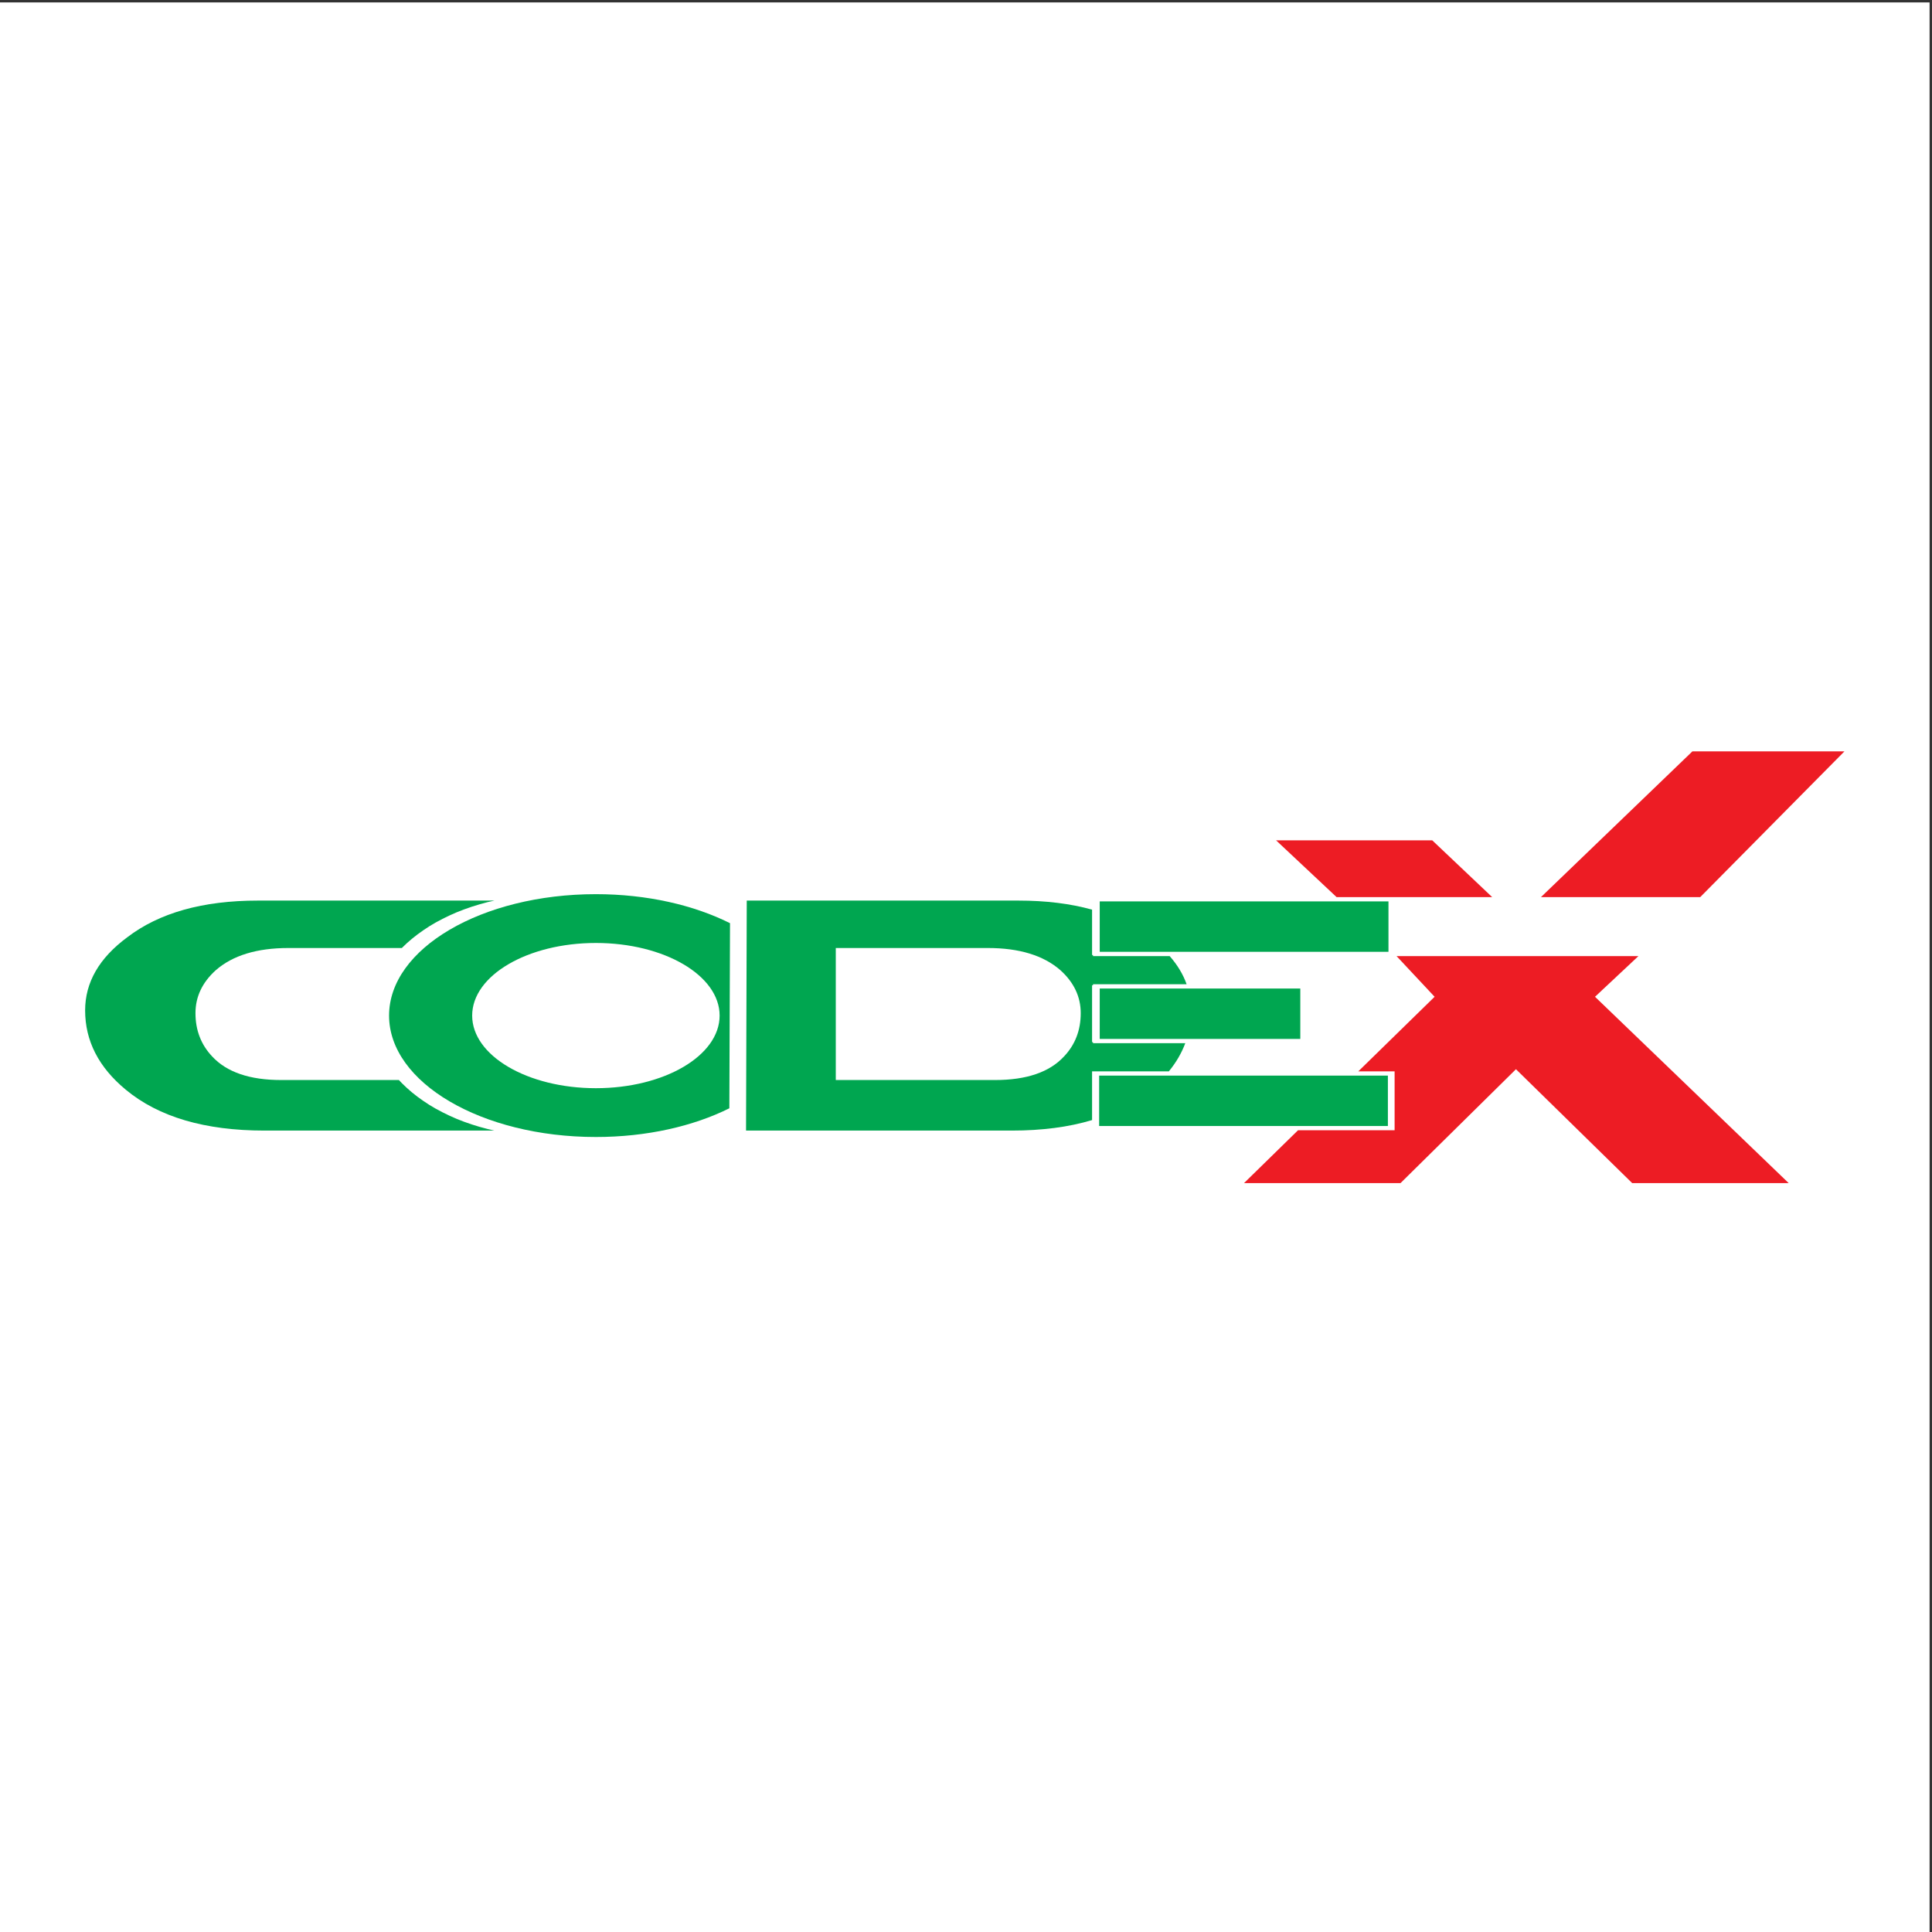
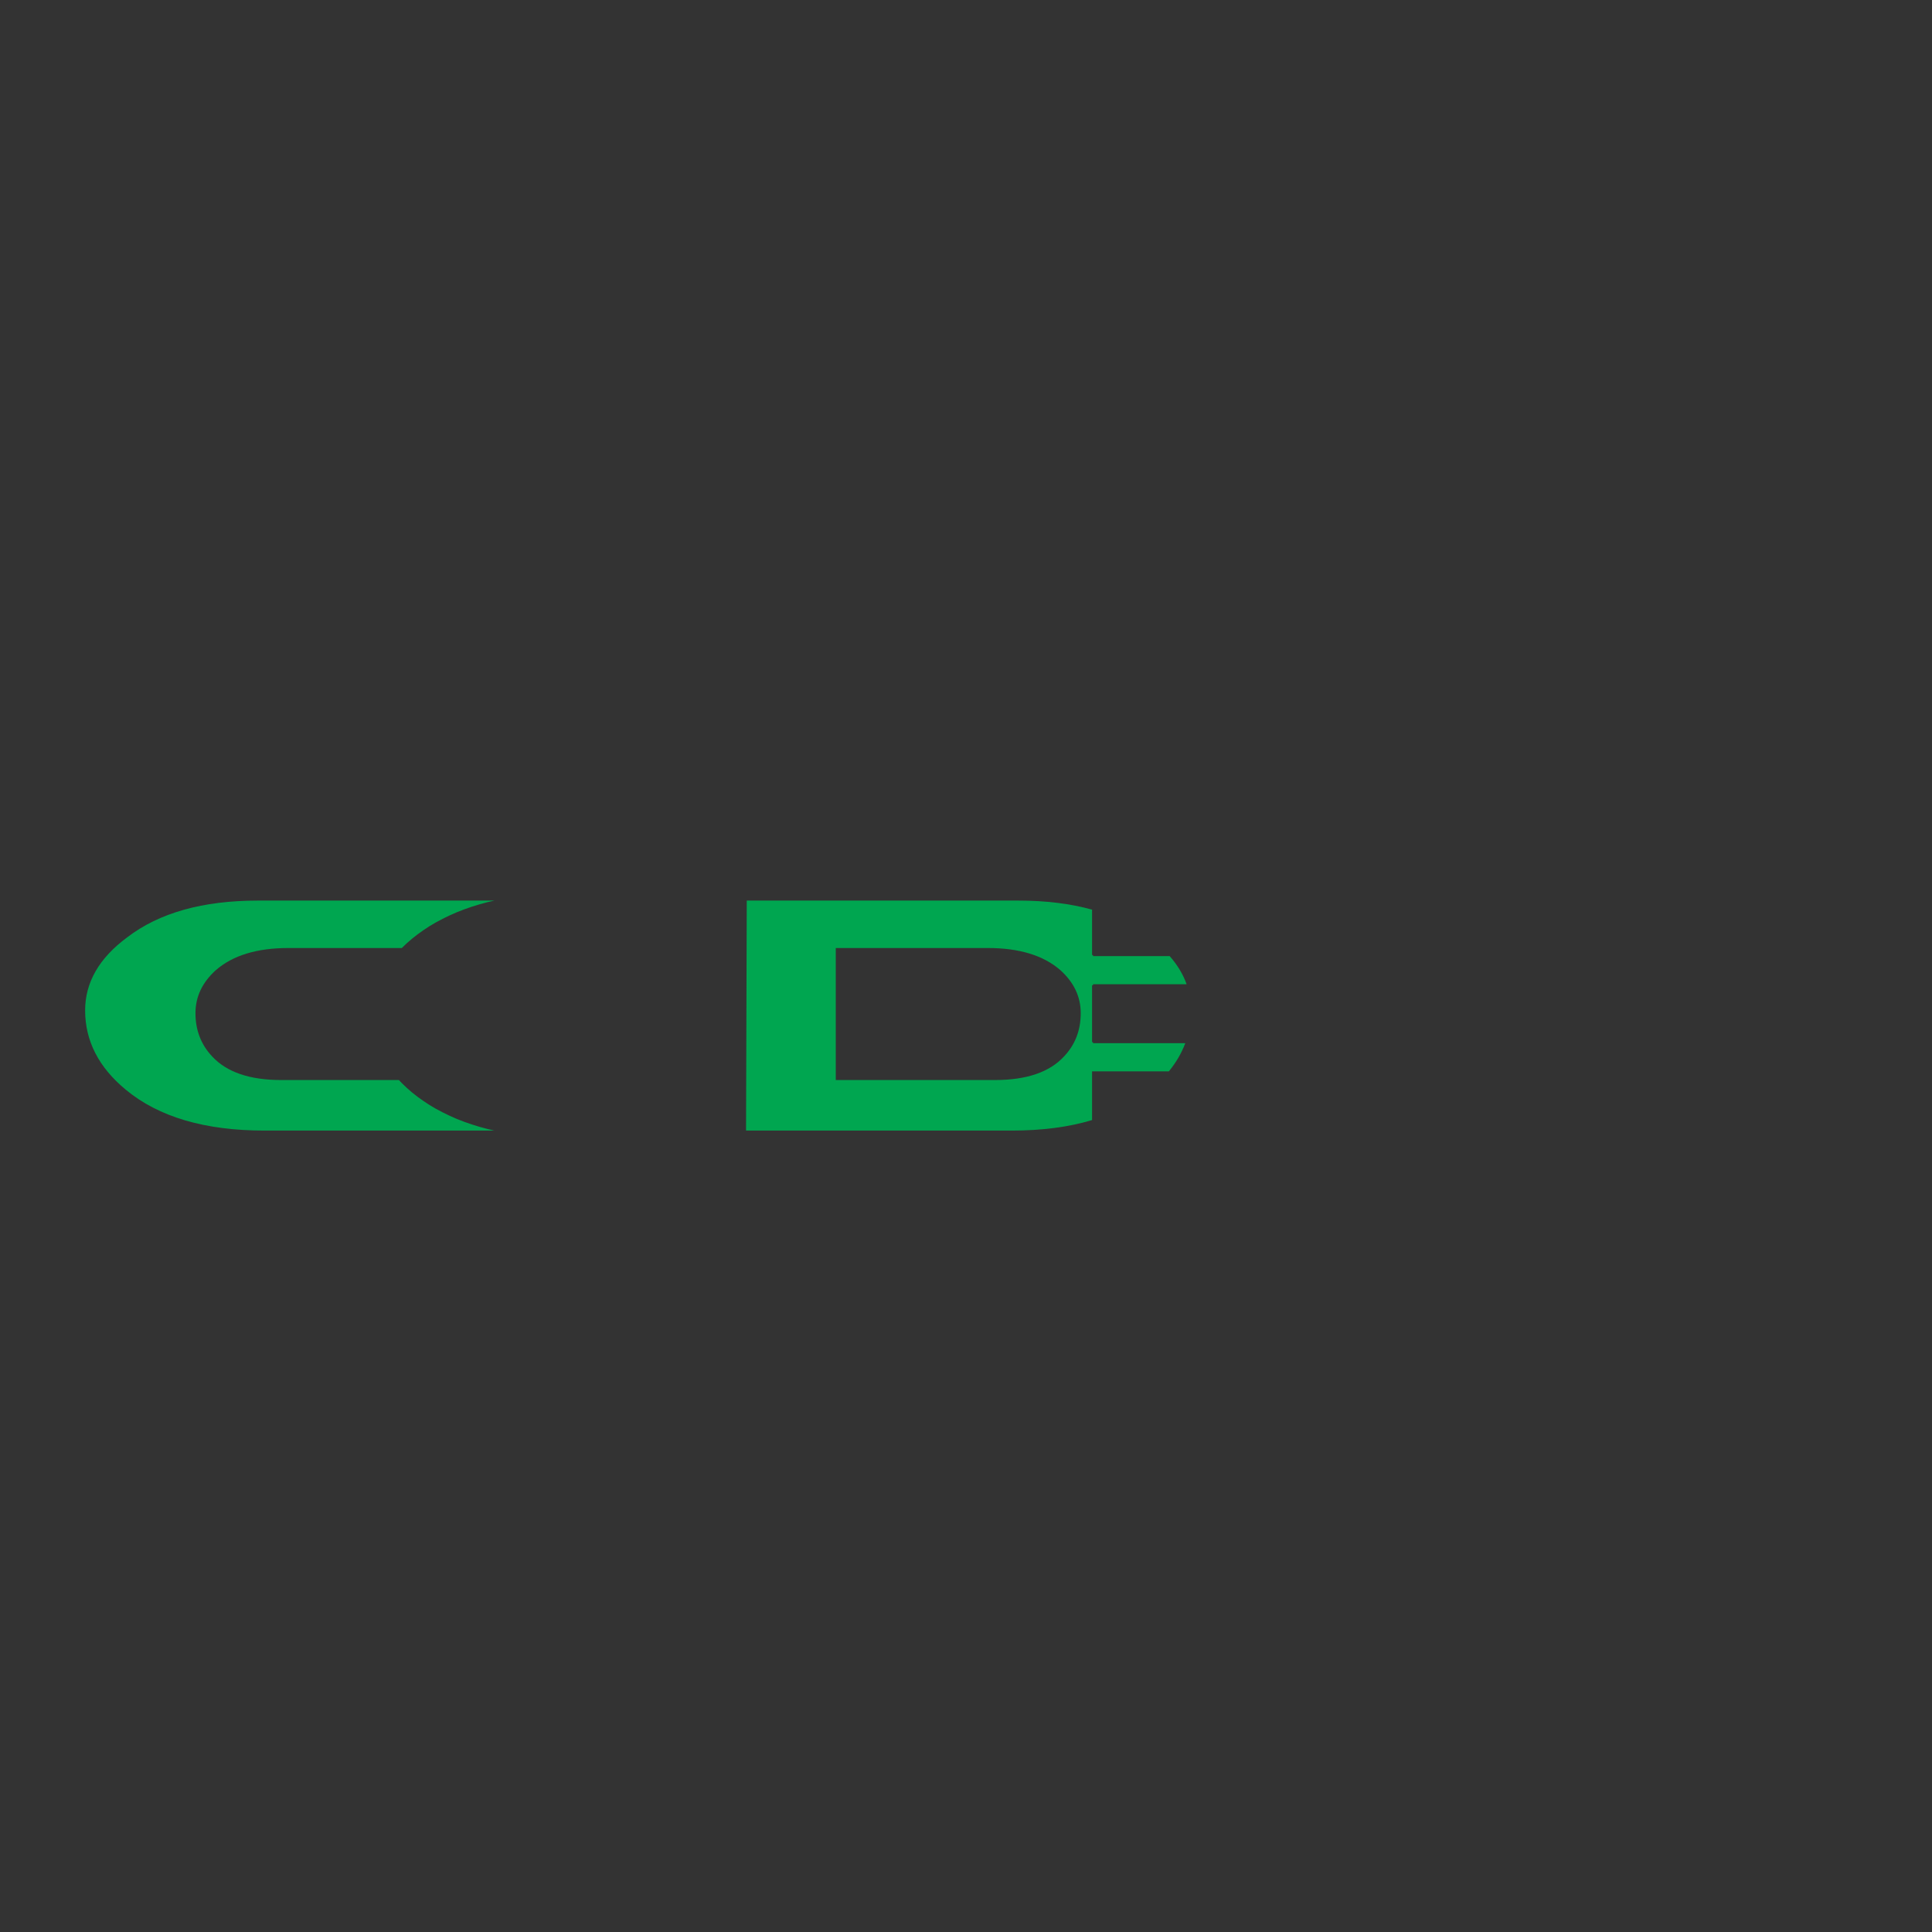
<svg xmlns="http://www.w3.org/2000/svg" width="193pt" height="193pt" viewBox="0 0 193 193" version="1.1">
  <rect x="0" y="0" width="193" height="193" fill="#333333" stroke="none" />
  <g id="surface1">
-     <path style=" stroke:none;fill-rule:evenodd;fill:rgb(100%,100%,100%);fill-opacity:1;" d="M 0 0.242 L 192.758 0.242 L 192.758 193 L 0 193 L 0 0.242 " />
-     <path style=" stroke:none;fill-rule:evenodd;fill:rgb(0%,65.099%,31.4%);fill-opacity:1;" d="M 59.527 89.324 C 64.641 89.324 69.32 90.418 72.926 92.223 L 72.859 110.715 C 69.262 112.504 64.609 113.582 59.527 113.582 C 48.117 113.582 38.867 108.148 38.867 101.453 C 38.867 94.758 48.117 89.324 59.527 89.324 Z M 59.527 94.199 C 66.352 94.199 71.887 97.445 71.887 101.453 C 71.887 105.461 66.352 108.707 59.527 108.707 C 52.703 108.707 47.168 105.461 47.168 101.453 C 47.168 97.445 52.703 94.199 59.527 94.199 " />
    <path style=" stroke:none;fill-rule:nonzero;fill:rgb(0%,65.099%,31.4%);fill-opacity:1;" d="M 49.391 112.941 L 26.418 112.941 C 20.469 112.941 15.852 111.582 12.566 108.859 C 9.859 106.621 8.504 103.98 8.504 100.934 C 8.504 98.141 9.906 95.707 12.711 93.633 C 15.902 91.188 20.254 89.965 25.766 89.965 L 49.391 89.965 L 48.703 90.121 L 47.902 90.34 L 47.117 90.582 L 46.359 90.848 L 45.617 91.137 L 44.902 91.453 L 44.211 91.789 L 43.543 92.145 L 42.902 92.523 L 42.293 92.926 L 41.707 93.344 L 41.152 93.781 L 40.629 94.234 L 40.141 94.703 L 28.812 94.703 C 25.668 94.703 23.25 95.441 21.559 96.918 C 20.203 98.141 19.527 99.574 19.527 101.211 C 19.527 102.918 20.086 104.359 21.195 105.535 C 22.648 107.105 24.945 107.891 28.086 107.891 L 39.848 107.891 L 40.137 108.195 L 40.629 108.668 L 41.152 109.125 L 41.707 109.562 L 42.293 109.98 L 42.902 110.383 L 43.543 110.762 L 44.211 111.117 L 44.902 111.453 L 45.617 111.77 L 46.359 112.059 L 47.117 112.324 L 47.902 112.566 L 48.703 112.781 L 49.391 112.941 " />
    <path style=" stroke:none;fill-rule:nonzero;fill:rgb(0%,65.099%,31.4%);fill-opacity:1;" d="M 74.527 112.941 L 101.07 112.941 C 104.086 112.941 106.762 112.594 109.094 111.891 L 109.094 107.027 L 109.188 107.023 L 116.766 107.023 C 117.488 106.141 118.035 105.203 118.406 104.211 L 109.188 104.211 L 109.188 104.105 L 109.094 104.105 L 109.094 98.426 L 109.188 98.426 L 109.188 98.324 L 118.539 98.324 C 118.188 97.332 117.621 96.395 116.848 95.512 L 109.188 95.512 L 109.188 95.406 L 109.094 95.406 L 109.094 90.871 C 106.926 90.266 104.469 89.965 101.723 89.965 L 74.598 89.965 Z M 83.492 94.703 L 98.68 94.703 C 101.82 94.703 104.238 95.441 105.93 96.918 C 107.285 98.141 107.961 99.574 107.961 101.211 C 107.961 102.918 107.406 104.359 106.293 105.535 C 104.844 107.105 102.547 107.891 99.402 107.891 L 83.492 107.891 L 83.492 94.703 " />
-     <path style=" stroke:none;fill-rule:evenodd;fill:rgb(0%,65.099%,31.4%);fill-opacity:1;" d="M 109.859 95.082 L 109.859 90.047 L 138.703 90.047 L 138.703 95.082 Z M 109.859 103.785 L 109.859 98.75 L 129.895 98.75 L 129.895 103.785 Z M 109.801 112.484 L 109.801 107.449 L 138.645 107.449 L 138.645 112.484 L 109.801 112.484 " />
-     <path style=" stroke:none;fill-rule:nonzero;fill:rgb(92.899%,10.999%,14.099%);fill-opacity:1;" d="M 159.336 99.574 L 178.684 118.188 L 163.051 118.188 L 151.438 106.812 L 139.906 118.188 L 124.273 118.188 L 129.668 112.91 L 139.316 112.91 L 139.316 107.023 L 135.691 107.023 L 143.312 99.574 L 139.512 95.512 L 163.672 95.512 Z M 143.074 83.945 L 149.066 89.621 L 133.523 89.621 L 127.473 83.945 Z M 184.254 75.059 L 169.844 89.621 L 153.934 89.621 L 169.066 75.059 L 184.254 75.059 " />
  </g>
</svg>